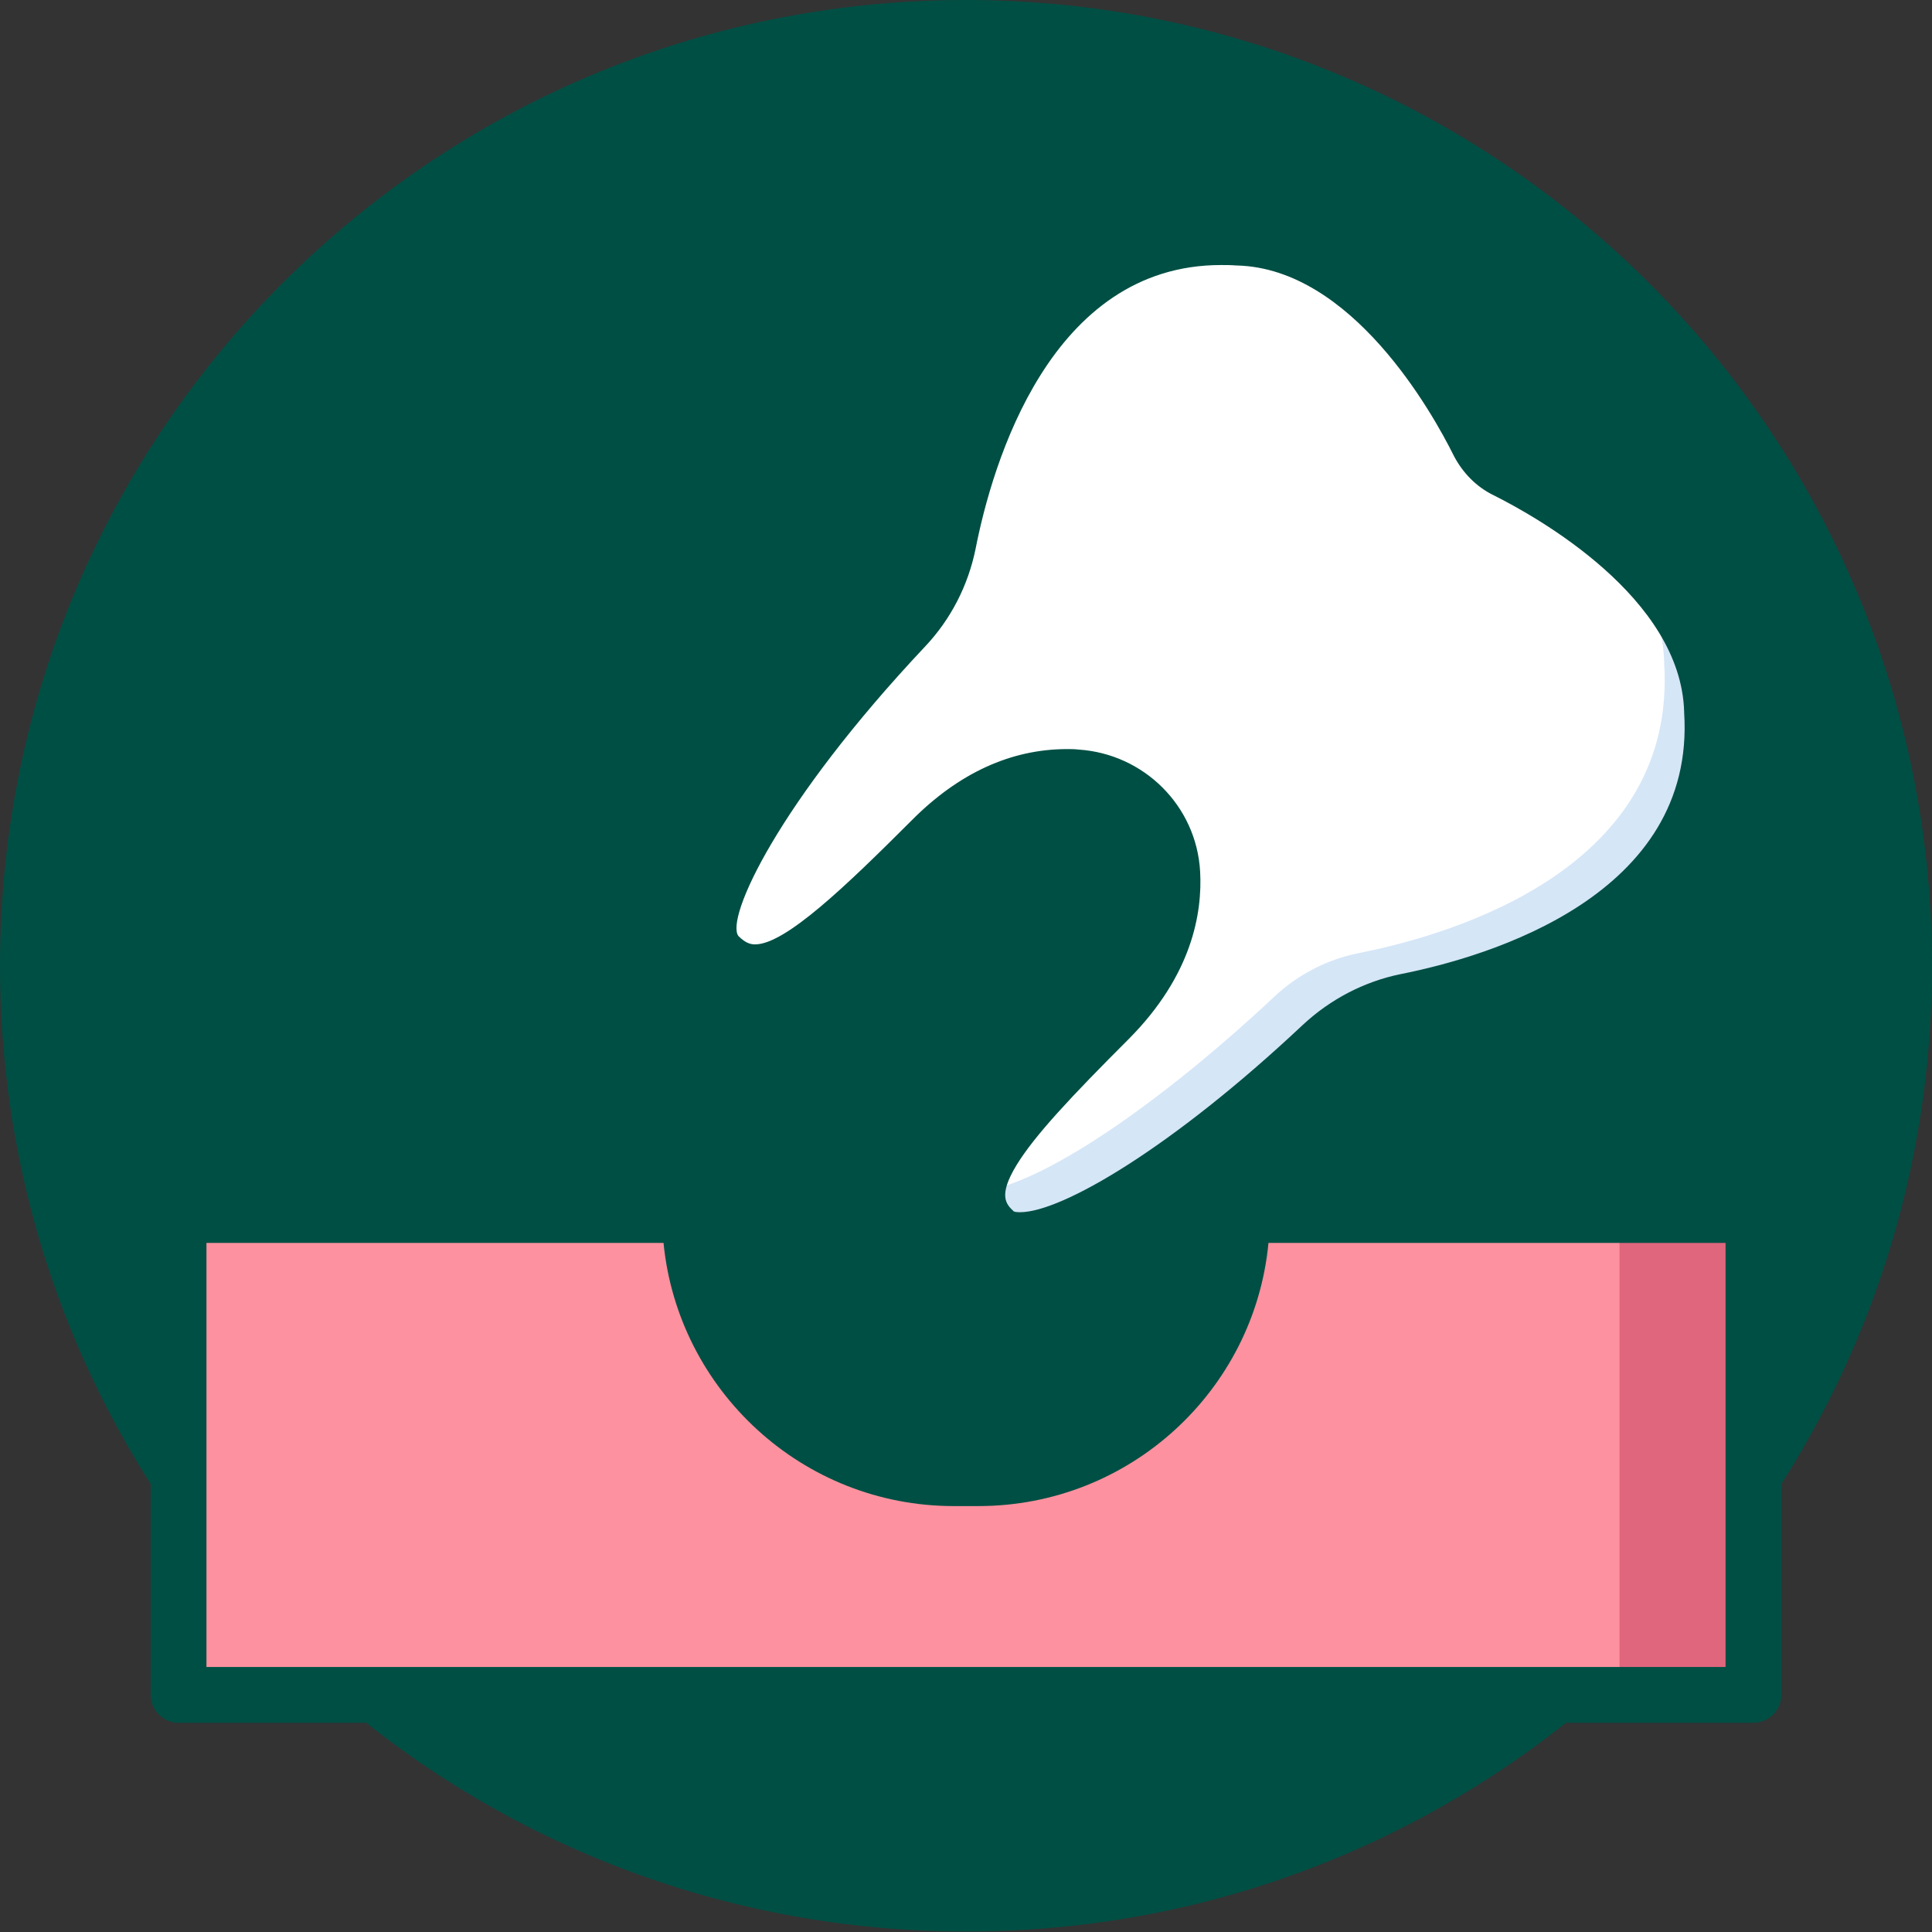
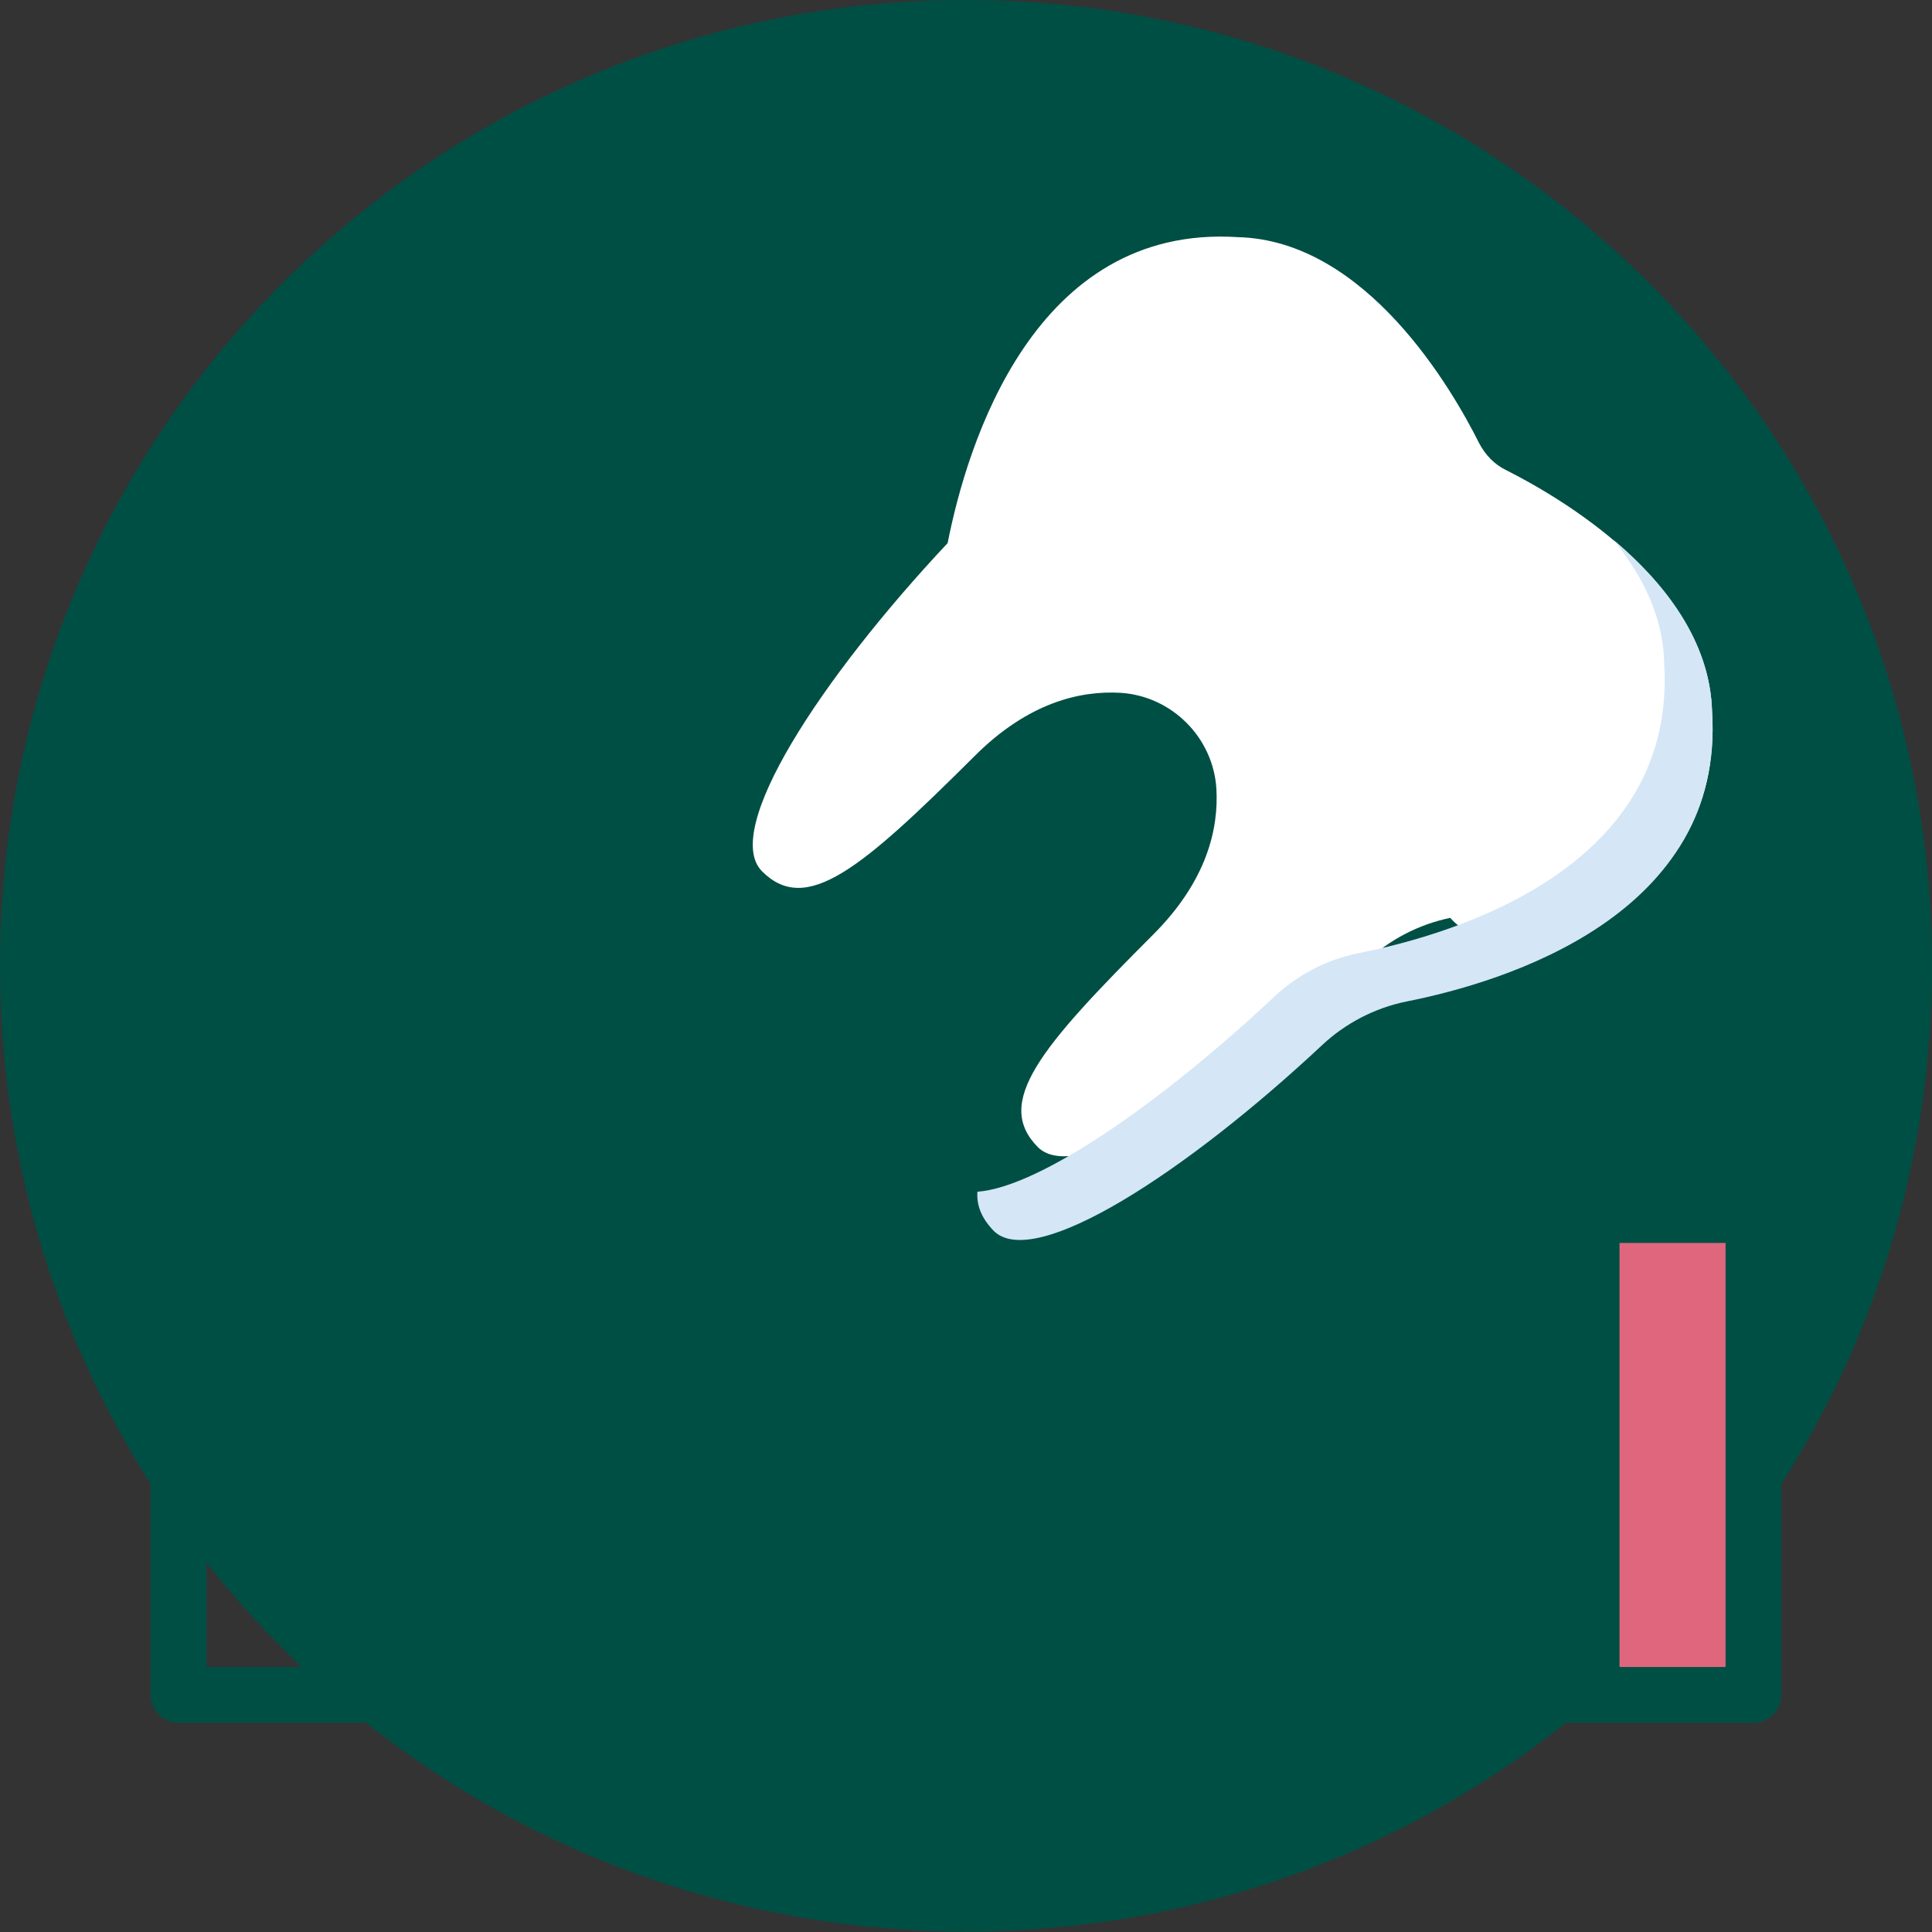
<svg xmlns="http://www.w3.org/2000/svg" version="1.1" id="Layer_1" x="0px" y="0px" viewBox="0 0 415.5 415.5" style="enable-background:new 0 0 415.5 415.5;" xml:space="preserve">
  <rect x="0" y="0" width="415.5" height="415.5" fill="#333333" stroke="none" />
  <style type="text/css">
	.st0{fill:#004F44;}
	.st1{fill:#FD919F;}
	.st2{fill:#E0667D;}
	.st3{fill:#FFFFFF;}
	.st4{fill:#D5E6F7;}
</style>
  <path class="st0" d="M415.5,207.7c0,114.7-93,207.7-207.7,207.7S0,322.5,0,207.7S93,0,207.7,0S415.5,93,415.5,207.7z" />
-   <path class="st1" d="M267.1,261.3c0,31.3-25.4,56.6-56.6,56.6h-5.4c-31.3,0-56.6-25.4-56.6-56.6H38.4v103.2h338.7V261.3H267.1z" />
  <path class="st2" d="M348.3,261.3h28.8v103.2h-28.8V261.3z" />
-   <path class="st3" d="M368.2,153c-0.8-27.7-33-46.2-44.3-51.9c-2.5-1.2-4.5-3.3-5.8-5.8c-5.7-11.4-24.2-43.6-51.9-44.3  c-43.8-2.8-58.2,44.5-62.4,65.8c-1.4,6.8-4.6,13-9.4,18.1c-27.3,29.1-48.7,61.8-39.9,70.6c9.5,9.5,21.3-0.5,45.7-24.8  c11.6-11.6,22.8-14.1,31.4-13.6c11,0.7,19.9,9.6,20.6,20.6c0.5,8.6-2,19.8-13.6,31.4c-24.3,24.3-34.3,36.1-24.8,45.7  c8.7,8.7,41.4-12.6,70.6-39.9c5-4.7,11.3-8,18.1-9.4C323.7,211.2,371,196.8,368.2,153z" />
+   <path class="st3" d="M368.2,153c-0.8-27.7-33-46.2-44.3-51.9c-2.5-1.2-4.5-3.3-5.8-5.8c-5.7-11.4-24.2-43.6-51.9-44.3  c-43.8-2.8-58.2,44.5-62.4,65.8c-27.3,29.1-48.7,61.8-39.9,70.6c9.5,9.5,21.3-0.5,45.7-24.8  c11.6-11.6,22.8-14.1,31.4-13.6c11,0.7,19.9,9.6,20.6,20.6c0.5,8.6-2,19.8-13.6,31.4c-24.3,24.3-34.3,36.1-24.8,45.7  c8.7,8.7,41.4-12.6,70.6-39.9c5-4.7,11.3-8,18.1-9.4C323.7,211.2,371,196.8,368.2,153z" />
  <path class="st4" d="M368.2,153c-0.4-15.3-10.4-27.8-21.2-36.9c6.1,7.5,10.7,16.4,10.9,26.5c2.8,43.8-44.5,58.2-65.8,62.4  c-6.8,1.4-13,4.6-18.1,9.4c-24,22.5-50.3,40.9-63.8,41.9c-0.2,3.1,1,5.8,3.5,8.4c8.7,8.7,41.4-12.6,70.6-39.9c5-4.7,11.3-8,18.1-9.4  C323.7,211.2,371,196.8,368.2,153z" />
  <g>
-     <path class="st0" d="M219.5,272.7C219.5,272.7,219.5,272.7,219.5,272.7c-5.1,0-8.2-2-9.9-3.7c-6.7-6.7-7.1-14.9-1.2-24.6   c4.6-7.5,12.6-16.2,26-29.5c8.4-8.4,12.4-17.4,11.8-26.8c-0.5-7.9-7.1-14.5-15-15c-0.6,0-1.1-0.1-1.7-0.1c-8.7,0-17.1,4-25,11.9   c-18.7,18.7-30.9,30.1-42.1,30.1c-4.5,0-8.5-1.8-12.1-5.3c-16.4-16.4,26.3-64.5,39.8-78.9c4-4.3,6.7-9.5,7.9-15.1   c4.4-21.9,19.9-73.7,68.6-70.6c30.4,0.9,49.9,33.6,56.9,47.6c0.7,1.3,1.7,2.4,3.1,3.1c14,7,46.7,26.6,47.6,56.9   c3.1,48.5-48.3,64.1-70.6,68.6c-5.6,1.1-10.9,3.8-15.1,7.8C266,250.2,236.1,272.7,219.5,272.7z M229.5,161.1c0.8,0,1.6,0,2.4,0.1   c14.1,0.9,25.4,12.1,26.2,26.2c0.5,8.9-1.7,22.3-15.3,36c-12.4,12.4-20.3,20.8-24.2,27.2c-4,6.6-2.2,8.4-0.6,9.9   c0.1,0.1,0.5,0.2,1.4,0.2c8.9,0,32.6-13.8,60.8-40.3c5.9-5.5,13.2-9.3,21-10.9c19.2-3.8,63.5-17,61-56.2c0-0.1,0-0.1,0-0.2   c-0.7-24.6-31.6-41.9-41-46.6c-3.7-1.8-6.6-4.8-8.5-8.4c-4.7-9.5-22-40.3-46.6-41c-0.1,0-0.1,0-0.2,0c-1.1-0.1-2.2-0.1-3.3-0.1   c-36.7,0-49.2,42.7-52.8,61.1c-1.6,7.8-5.3,15.1-10.9,21c-31.7,33.7-42.9,58.4-40.1,62.2c1.6,1.6,2.7,1.8,3.6,1.8   c6.5,0,19.6-12.6,33.6-26.6C206.2,166.2,217.5,161.1,229.5,161.1z" />
    <path class="st0" d="M377.1,370.5H38.4c-3.3,0-6-2.7-6-6V261.3c0-3.3,2.7-6,6-6h110.1c3.3,0,6,2.7,6,6c0,27.9,22.7,50.6,50.6,50.6   h5.3c27.9,0,50.6-22.7,50.6-50.6c0-3.3,2.7-6,6-6h110.1c3.3,0,6,2.7,6,6v103.2C383.1,367.8,380.4,370.5,377.1,370.5z M44.4,358.5   h326.7v-91.2h-98.3c-3,31.7-29.8,56.6-62.4,56.6h-5.3c-32.5,0-59.3-24.9-62.4-56.6H44.4V358.5z" />
    <path class="st0" d="M101.3,244.5c-0.6,0-1.2-0.1-1.7-0.3L64,233.5c-2.4-0.7-4.1-2.9-4.3-5.5s1.4-4.9,3.7-5.8l23.2-9.4l-17.6-17   c-1.9-1.8-2.4-4.6-1.2-6.9c1.1-2.3,3.6-3.7,6.2-3.3l25.2,3.5l-4.5-25.2c-0.4-2.5,0.7-5,3-6.3s5-1,6.9,0.7l27.4,24.2   c2.5,2.2,2.7,6,0.5,8.5c-2.2,2.5-6,2.7-8.5,0.5l-14.5-12.8l2.9,16.4c0.3,1.9-0.3,3.8-1.6,5.2c-1.3,1.4-3.2,2-5.1,1.8l-15.2-2.1   l11,10.7c1.5,1.4,2.1,3.5,1.7,5.5c-0.4,2-1.8,3.7-3.6,4.4l-16,6.5l19.3,5.8c3.2,1,5,4.3,4,7.5C106.2,242.9,103.9,244.5,101.3,244.5   z" />
  </g>
</svg>